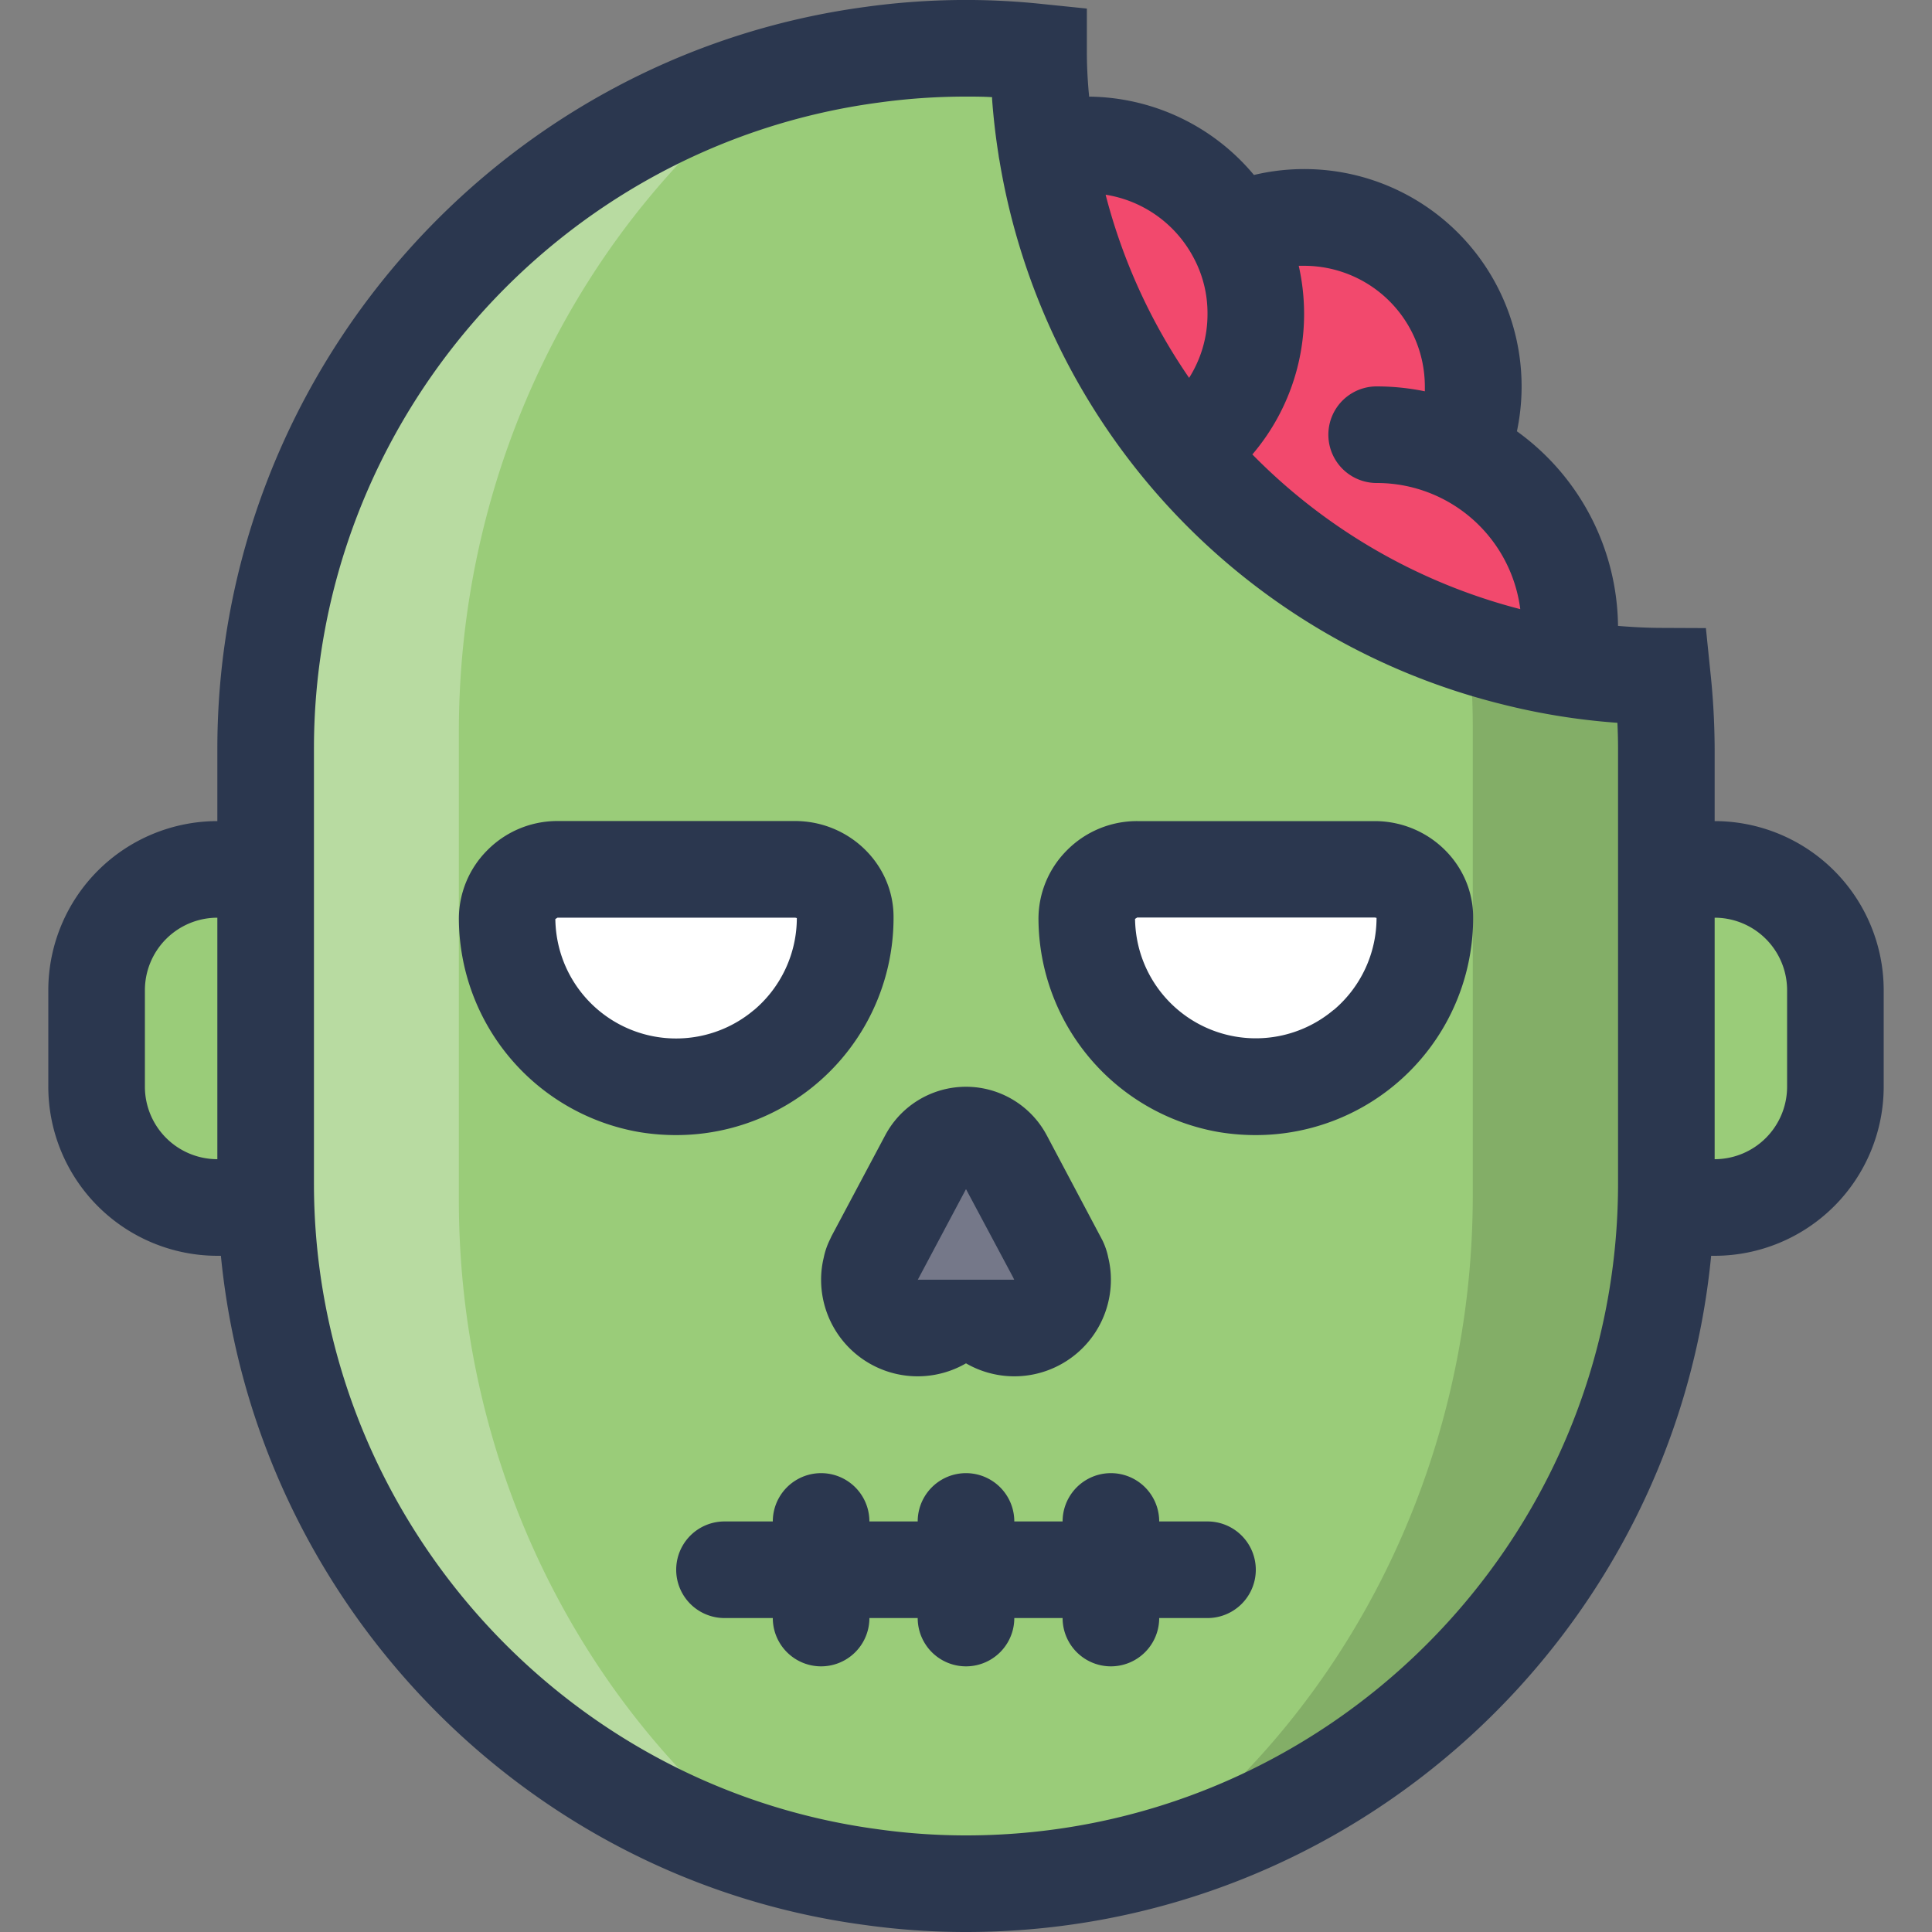
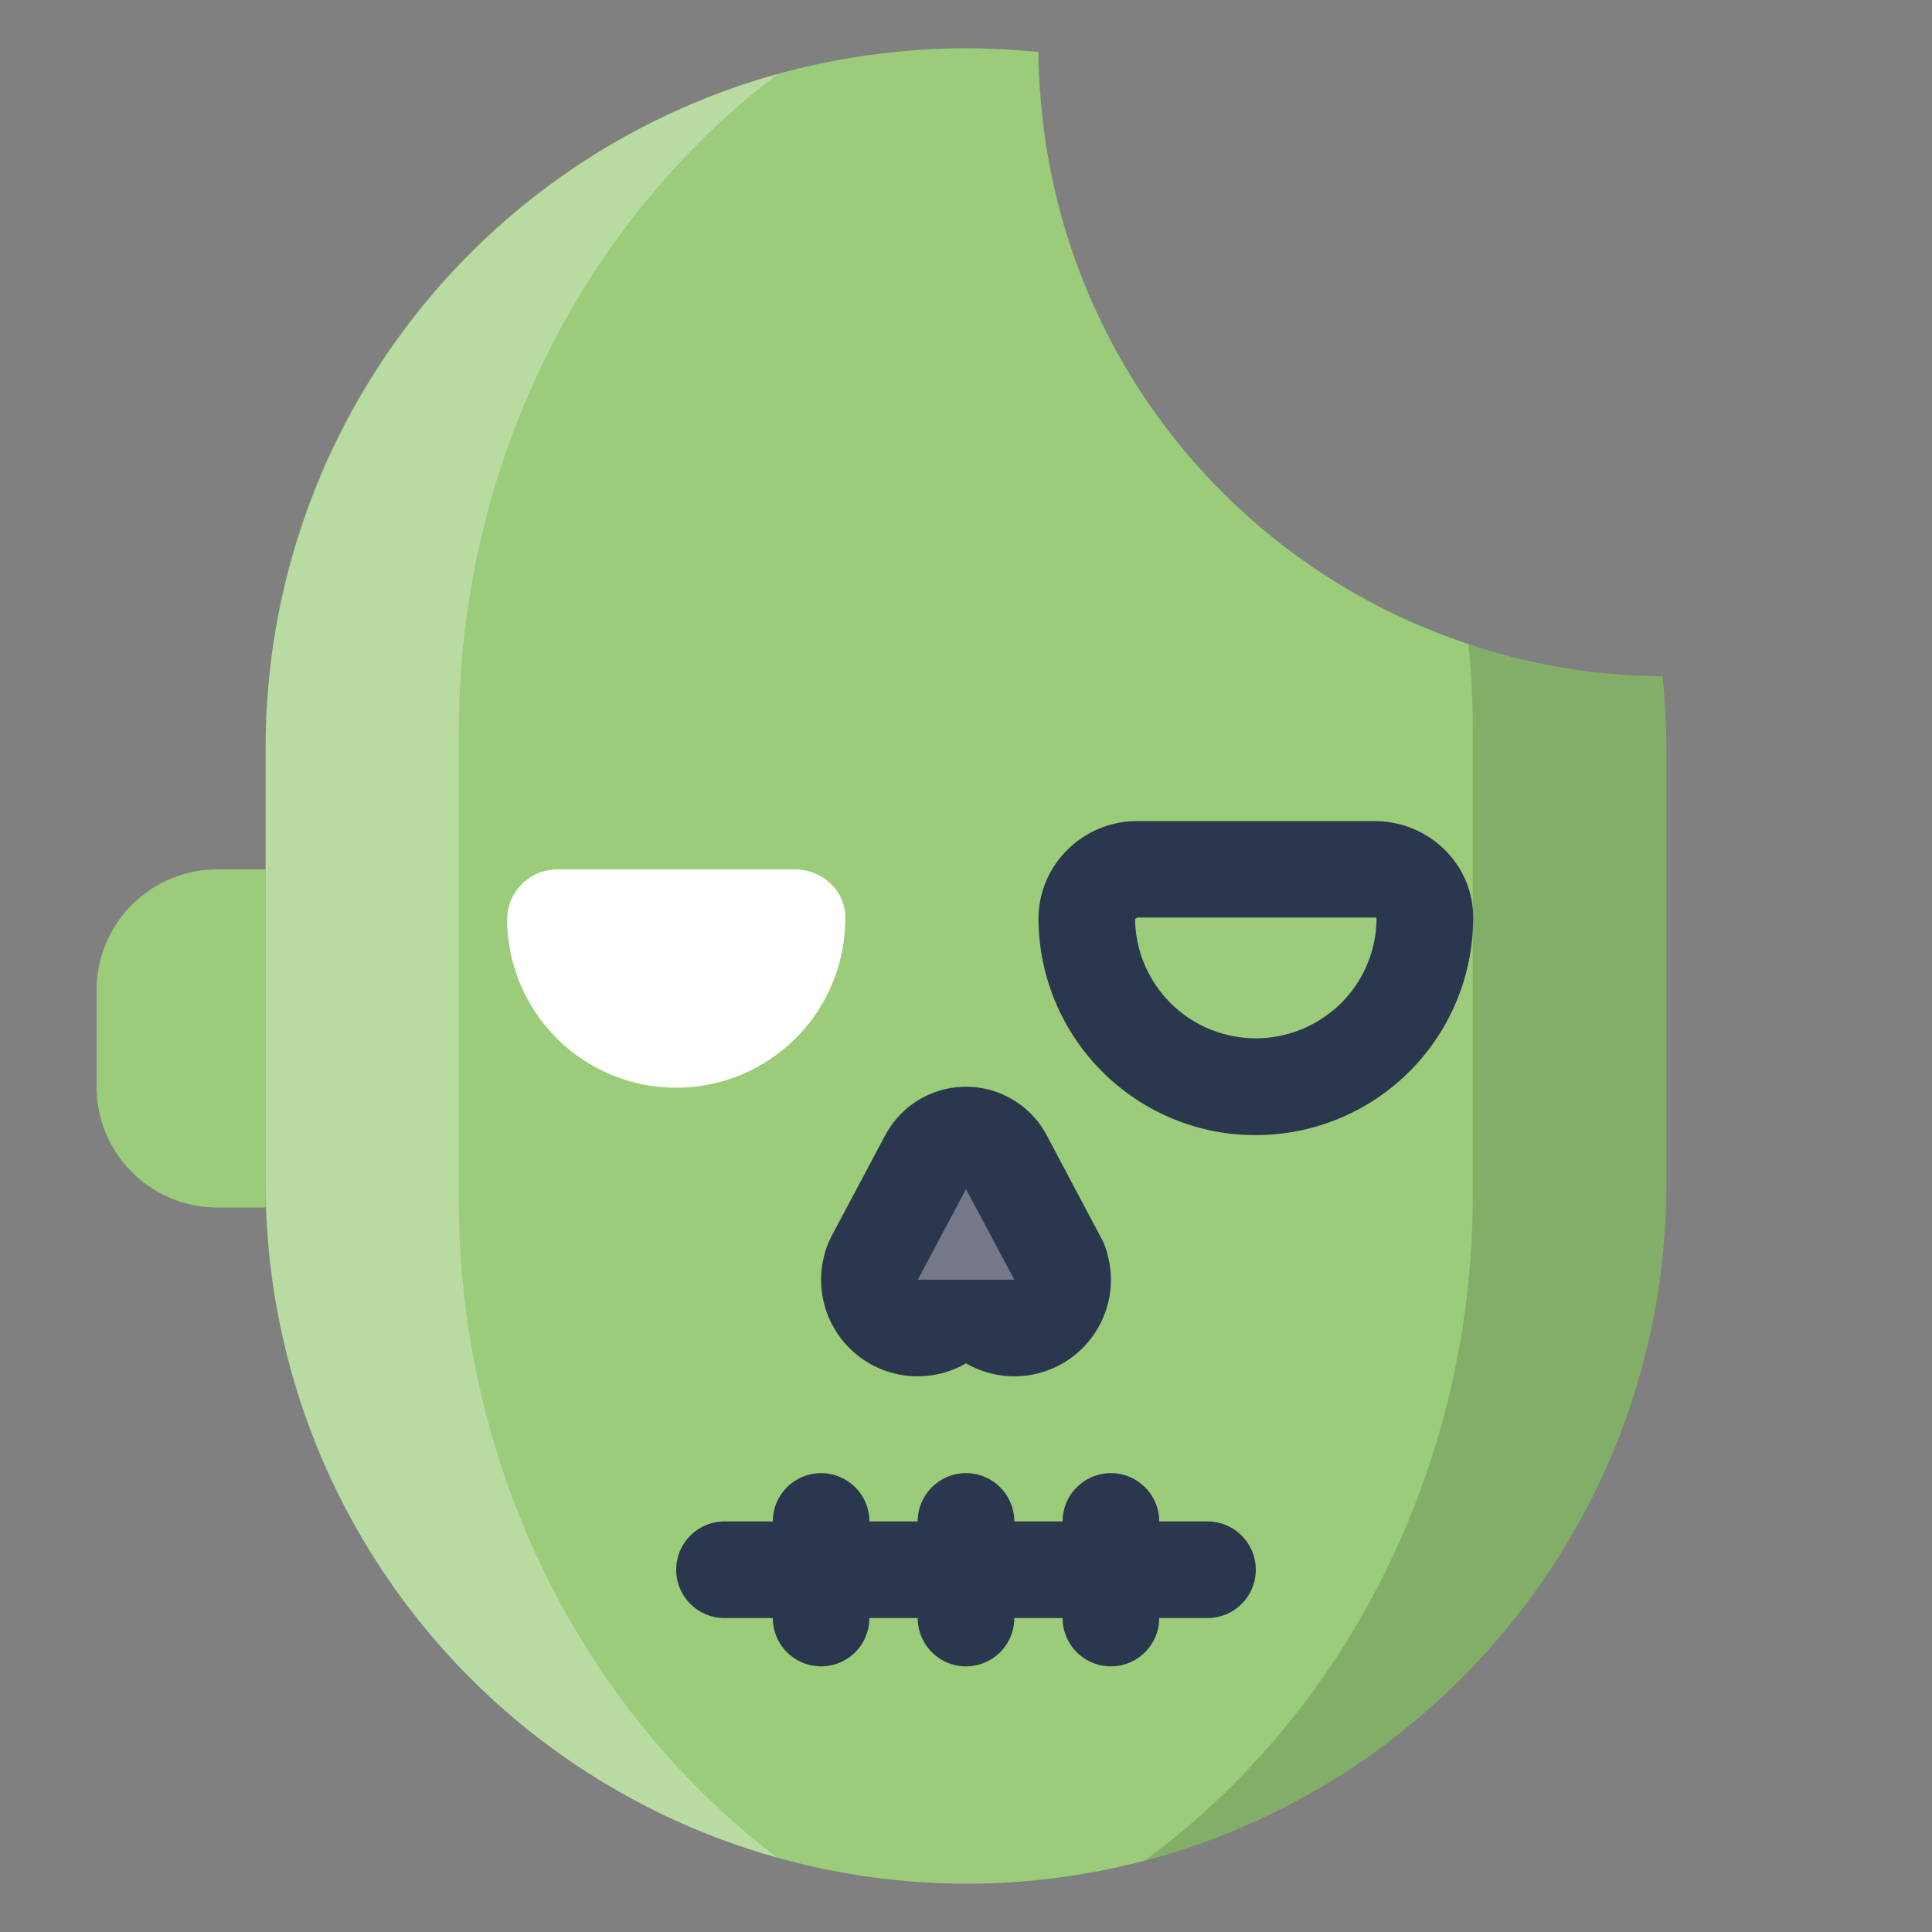
<svg xmlns="http://www.w3.org/2000/svg" id="Layer_1" data-name="Layer 1" viewBox="0 0 512 512">
  <rect x="0" y="0" width="512" height="512" fill="#808080" stroke="none" />
  <defs>
    <style>.cls-1{fill:#f2496d;}.cls-2{fill:#9acc79;}.cls-3{fill:#fff;}.cls-4{fill:#757889;}.cls-5{opacity:0.3;}.cls-6{opacity:0.15;}.cls-7{fill:#2b374f;}</style>
  </defs>
  <title>zombie-filled</title>
-   <path class="cls-1" d="M389.18,170.69c3.9,1.34,7.94,2.5,12,3.52,4.5,1.14,9.1,2,13.74,2.78a51.11,51.11,0,0,0-28.17-56.81,44.76,44.76,0,0,0-59.49-58.61A44.55,44.55,0,0,0,277.46,39.7,166.27,166.27,0,0,0,389.18,170.69Z" />
  <path class="cls-2" d="M57.6,320H70.4V230.4H57.6a32,32,0,0,0-32,32V288A32,32,0,0,0,57.6,320Z" />
-   <path class="cls-2" d="M454.4,320H441.6V230.4h12.8a32,32,0,0,1,32,32V288A32,32,0,0,1,454.4,320Z" />
  <path class="cls-2" d="M441.6,198.4V313.6c0,86.21-58.75,158.59-138.3,179.52h-.06A185.54,185.54,0,0,1,256,499.2a187.25,187.25,0,0,1-50-6.91A185.47,185.47,0,0,1,70.4,313.6V198.4A185,185,0,0,1,231,14.53a179.36,179.36,0,0,1,25-1.73,190.27,190.27,0,0,1,19.2,1c0,3.84.19,7.68.51,11.46A166.2,166.2,0,0,0,389.18,170.69c3.9,1.34,7.94,2.5,12,3.52a162.94,162.94,0,0,0,39.36,5A188.76,188.76,0,0,1,441.6,198.4Z" />
  <path class="cls-3" d="M134.4,243.71a44.8,44.8,0,0,0,89.6-.51v-.13c0-7.11-6.22-12.67-13.32-12.67H147.77A13.3,13.3,0,0,0,134.4,243.71Z" />
-   <path class="cls-3" d="M288,243.71a44.8,44.8,0,0,0,89.6-.51v-.13c0-7.11-6.22-12.67-13.32-12.67H301.37A13.3,13.3,0,0,0,288,243.71Z" />
  <path class="cls-4" d="M256,339.14a12.8,12.8,0,0,0,25.6,0,11.75,11.75,0,0,0-.38-3,7.2,7.2,0,0,0-.64-2l-.51-1.09-14-26.2a11.44,11.44,0,0,0-20.18,0l-14,26.2-.51,1.09a7.2,7.2,0,0,0-.64,2,11.75,11.75,0,0,0-.38,3,12.8,12.8,0,0,0,25.6,0Z" />
  <g class="cls-5">
    <path class="cls-3" d="M206,492.29A185.47,185.47,0,0,1,70.4,313.6V198.4A185.66,185.66,0,0,1,206.14,19.59C154.75,58.56,121.6,122.82,121.6,194V318C121.6,389.18,154.75,453.44,206,492.29Z" />
  </g>
  <g class="cls-6">
    <path d="M441.6,198.4V313.6c0,86.21-58.75,158.59-138.3,179.52,52.8-38.66,87-103.94,87-176.38V192.9a212.31,212.31,0,0,0-1.15-22.21c3.9,1.34,7.94,2.5,12,3.52a162.94,162.94,0,0,0,39.36,5A188.76,188.76,0,0,1,441.6,198.4Z" />
  </g>
-   <path class="cls-7" d="M454.4,217.6V198.4a198.55,198.55,0,0,0-1.15-20.5l-1.17-11.45-11.51-.05c-3.94,0-7.87-.21-11.78-.53A64.35,64.35,0,0,0,402,114.3a57.6,57.6,0,0,0-69.69-67.93,57.59,57.59,0,0,0-43.69-20.76c0-.47-.08-.94-.12-1.42-.31-3.63-.47-7.12-.47-10.37V2.27L276.5,1.09a193.31,193.31,0,0,0-47.22.75C131.4,15,57.6,99.47,57.6,198.4v19.2a44.85,44.85,0,0,0-44.8,44.8V288a44.85,44.85,0,0,0,44.8,44.8h.94C67.36,423.33,137.83,498,229.26,510.15A192.73,192.73,0,0,0,256,512c102.92,0,187.78-78.78,197.47-179.2h.93A44.85,44.85,0,0,0,499.2,288V262.4A44.85,44.85,0,0,0,454.4,217.6ZM377.6,102.4c0,.43,0,.87,0,1.3a64,64,0,0,0-12.77-1.3,12.8,12.8,0,1,0,0,25.6,38.32,38.32,0,0,1,38.06,33.43,153.1,153.1,0,0,1-71-41A57.34,57.34,0,0,0,345.6,83.2a58.1,58.1,0,0,0-1.42-12.76c.47,0,.94,0,1.42,0A32,32,0,0,1,377.6,102.4ZM316.06,67.82A31.08,31.08,0,0,1,320,83.2a31.6,31.6,0,0,1-1.32,9.14,31.91,31.91,0,0,1-3.55,7.8A152.92,152.92,0,0,1,293,51.6,32,32,0,0,1,316.06,67.82ZM38.4,288V262.4a19.22,19.22,0,0,1,19.2-19.2v64A19.22,19.22,0,0,1,38.4,288ZM256,486.4a167.38,167.38,0,0,1-23.27-1.62C147.48,473.41,83.2,399.82,83.2,313.6V198.4c0-86.17,64.26-159.76,149.56-171.2A167.56,167.56,0,0,1,256,25.6c2.25,0,4.55,0,6.91.15,0,.15,0,.31,0,.47q.55,7.52,1.72,14.87a12.89,12.89,0,0,0,.22,1.32A178.47,178.47,0,0,0,398,186.62a175.58,175.58,0,0,0,30.63,4.93c.11,2.37.17,4.64.17,6.85V313.6C428.8,408.88,351.28,486.4,256,486.4ZM473.6,288a19.22,19.22,0,0,1-19.2,19.2v-64a19.22,19.22,0,0,1,19.2,19.2Z" />
-   <path class="cls-7" d="M236.8,243c0-14-11.76-25.42-26.12-25.42H147.77a26.1,26.1,0,0,0-18.68,7.8,25.66,25.66,0,0,0-7.48,18.45A57.62,57.62,0,0,0,169.34,300a59.2,59.2,0,0,0,9.76.81A57.58,57.58,0,0,0,236.8,243Zm-36.94,24.62A32,32,0,0,1,148,250.44a32.66,32.66,0,0,1-.83-6.88l.57-.37h62.91c.27,0,.5.15.52.07A32,32,0,0,1,199.86,267.64Z" />
  <path class="cls-7" d="M364.28,217.6H301.37a26.1,26.1,0,0,0-18.68,7.8,25.66,25.66,0,0,0-7.48,18.45A57.62,57.62,0,0,0,322.94,300a59.2,59.2,0,0,0,9.76.81A57.58,57.58,0,0,0,390.4,243C390.36,229,378.64,217.6,364.28,217.6Zm-10.82,50a32,32,0,0,1-51.83-17.2,32.66,32.66,0,0,1-.83-6.88l.57-.37h62.91c.27,0,.49.15.52.07A32,32,0,0,1,353.46,267.64Z" />
  <path class="cls-7" d="M220.36,327.6l-.37.8a19.78,19.78,0,0,0-1.7,4.92,24.47,24.47,0,0,0-.69,5.81A25.59,25.59,0,0,0,256,361.3a25.59,25.59,0,0,0,38.4-22.17,24.51,24.51,0,0,0-.69-5.81,18.82,18.82,0,0,0-1.56-4.63l-14.77-27.86a24.24,24.24,0,0,0-42.77,0ZM256,315.13l12.48,23.38.29.62H243.23Zm-12.8,24.12c0,.06,0,.12,0,.18h-.05Z" />
  <path class="cls-7" d="M320,403.2H307.2a12.8,12.8,0,0,0-25.6,0H268.8a12.8,12.8,0,0,0-25.6,0H230.4a12.8,12.8,0,0,0-25.6,0H192a12.8,12.8,0,0,0,0,25.6h12.8a12.8,12.8,0,0,0,25.6,0h12.8a12.8,12.8,0,0,0,25.6,0h12.8a12.8,12.8,0,0,0,25.6,0H320a12.8,12.8,0,0,0,0-25.6Z" />
</svg>